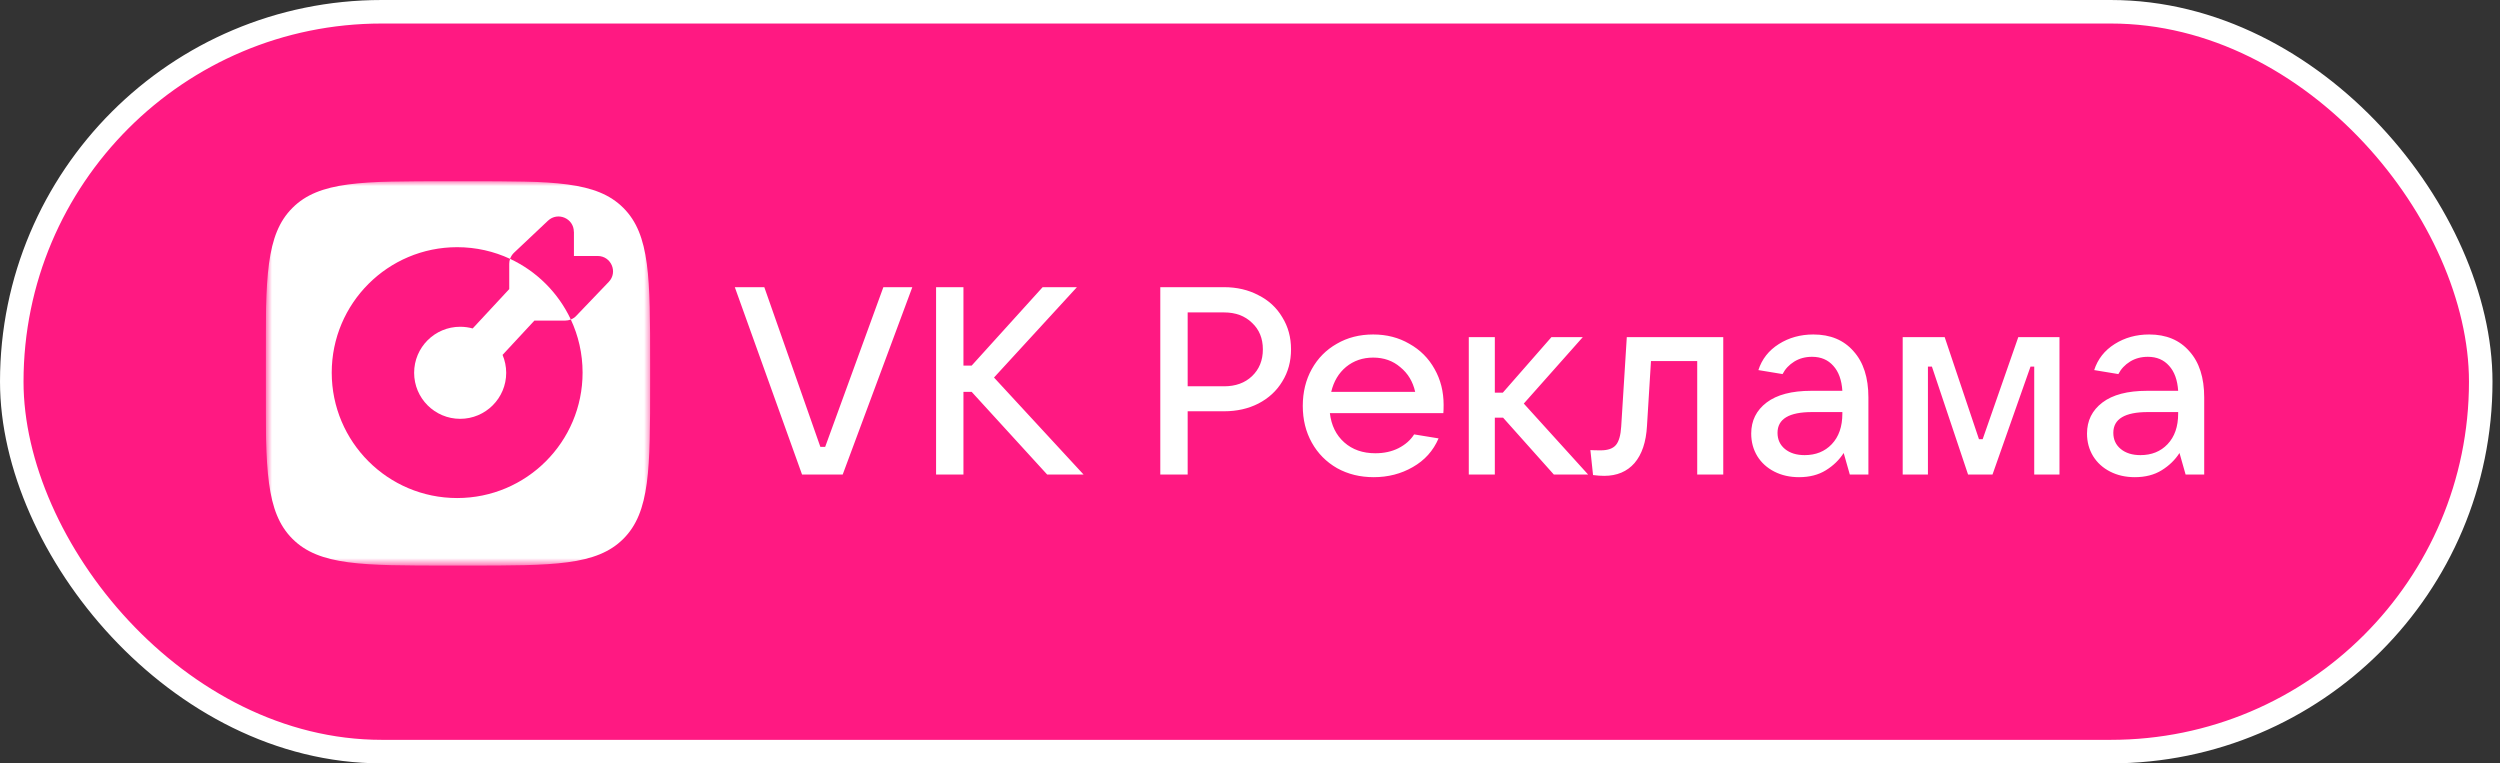
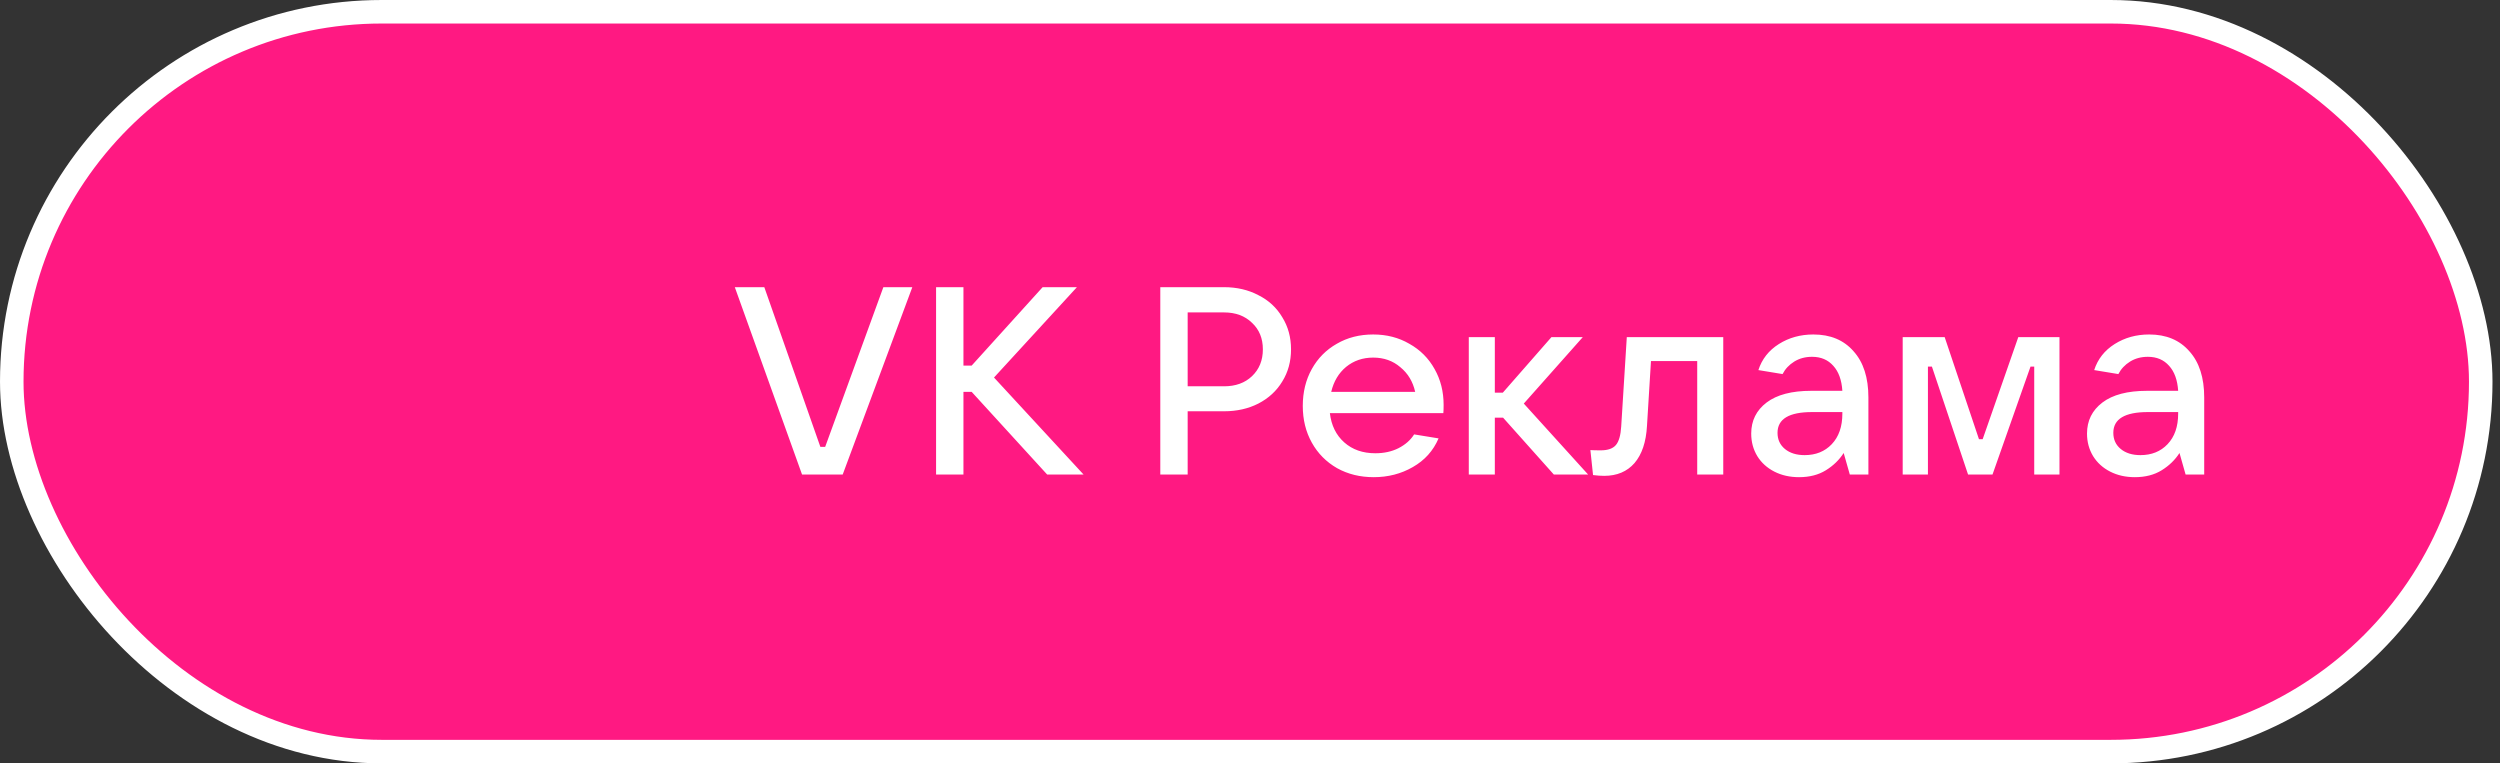
<svg xmlns="http://www.w3.org/2000/svg" width="262" height="80" viewBox="0 0 262 80" fill="none">
  <rect x="0" y="0" width="262" height="80" fill="#333333" stroke="none" />
  <rect x="1.233" y="1.233" width="258.748" height="77.535" rx="38.767" fill="#FF1982" stroke="white" stroke-width="2.465" />
  <rect width="205.753" height="40.495" transform="translate(27.841 18.982)" fill="#FF1982" />
  <mask id="mask0_1757_4985" style="mask-type:luminance" maskUnits="userSpaceOnUse" x="27" y="18" width="42" height="42">
-     <path d="M68.336 18.982H27.841V59.275H68.336V18.982Z" fill="white" />
-   </mask>
+     </mask>
  <g mask="url(#mask0_1757_4985)">
    <path fill-rule="evenodd" clip-rule="evenodd" d="M59.822 33.485C59.634 33.559 59.432 33.598 59.228 33.598H56.006L52.669 37.192C52.908 37.768 53.05 38.405 53.05 39.069C53.05 41.733 50.89 43.893 48.225 43.893C45.561 43.893 43.401 41.733 43.401 39.069C43.401 36.404 45.561 34.245 48.225 34.245C48.677 34.245 49.12 34.306 49.536 34.422L53.368 30.297V27.65C53.368 27.471 53.399 27.295 53.456 27.129C56.252 28.432 58.514 30.691 59.822 33.485Z" fill="white" />
  </g>
  <g clip-path="url(#clip0_1757_4985)">
    <mask id="mask1_1757_4985" style="mask-type:luminance" maskUnits="userSpaceOnUse" x="27" y="18" width="42" height="42">
-       <path d="M68.336 18.982H27.841V59.275H68.336V18.982Z" fill="white" />
-     </mask>
+       </mask>
    <g mask="url(#mask1_1757_4985)">
      <path fill-rule="evenodd" clip-rule="evenodd" d="M27.841 38.137C27.841 29.108 27.841 24.585 30.647 21.788C33.444 18.982 37.967 18.982 46.996 18.982H48.979C58.008 18.982 62.522 18.982 65.328 21.788C68.134 24.594 68.134 29.108 68.134 38.137V40.12C68.134 49.149 68.134 53.663 65.328 56.469C62.522 59.275 58.008 59.275 48.979 59.275H46.996C37.967 59.275 33.453 59.275 30.647 56.469C27.841 53.663 27.841 49.149 27.841 40.12V38.137ZM47.91 52.195C55.17 52.195 61.055 46.31 61.055 39.05C61.055 37.061 60.613 35.175 59.822 33.485C60.034 33.401 60.228 33.272 60.388 33.103L63.795 29.544C64.778 28.526 64.052 26.827 62.636 26.827H60.148V24.304L60.14 24.295C60.14 22.888 58.458 22.162 57.431 23.127L53.873 26.482C53.683 26.661 53.54 26.884 53.456 27.129C51.771 26.344 49.892 25.905 47.91 25.905C40.65 25.905 34.765 31.791 34.765 39.05C34.765 46.31 40.65 52.195 47.91 52.195Z" fill="white" />
    </g>
  </g>
  <path d="M88.315 49.73H84.054L77.008 30.096H80.099L85.975 46.834H86.477L92.576 30.096H95.611L88.315 49.73ZM104.172 39.565L113.557 49.73H109.742L101.832 41.069H100.969V49.73H98.101V30.096H100.969V38.312H101.832L109.268 30.096H112.861L104.172 39.565ZM121.599 49.73V30.096H128.282C129.619 30.096 130.817 30.375 131.875 30.932C132.952 31.47 133.787 32.241 134.381 33.243C134.994 34.227 135.3 35.35 135.3 36.613C135.3 37.875 134.994 38.999 134.381 39.983C133.787 40.967 132.952 41.737 131.875 42.294C130.817 42.833 129.619 43.102 128.282 43.102H124.467V49.73H121.599ZM128.282 40.484C129.489 40.484 130.464 40.131 131.207 39.426C131.968 38.702 132.348 37.764 132.348 36.613C132.348 35.462 131.968 34.533 131.207 33.828C130.464 33.104 129.489 32.742 128.282 32.742H124.467V40.484H128.282ZM151.291 42.433C151.291 42.805 151.282 43.093 151.263 43.297H139.371C139.52 44.578 140.021 45.599 140.875 46.36C141.729 47.121 142.815 47.502 144.134 47.502C145.043 47.502 145.851 47.326 146.556 46.973C147.281 46.602 147.828 46.119 148.2 45.525L150.762 45.943C150.205 47.242 149.304 48.245 148.06 48.95C146.835 49.656 145.47 50.008 143.966 50.008C142.537 50.008 141.256 49.693 140.123 49.062C138.991 48.412 138.109 47.521 137.478 46.388C136.846 45.255 136.531 43.974 136.531 42.545C136.531 41.097 136.846 39.806 137.478 38.674C138.109 37.541 138.981 36.659 140.095 36.028C141.209 35.378 142.481 35.053 143.911 35.053C145.322 35.053 146.584 35.378 147.698 36.028C148.831 36.659 149.713 37.541 150.344 38.674C150.975 39.788 151.291 41.041 151.291 42.433ZM143.911 37.476C142.815 37.476 141.868 37.801 141.07 38.451C140.29 39.101 139.77 39.973 139.511 41.069H148.311C148.07 39.992 147.55 39.129 146.751 38.479C145.972 37.81 145.025 37.476 143.911 37.476ZM166.433 49.73H162.841L157.521 43.77H156.658V49.73H153.929V35.332H156.658V41.152H157.494L162.59 35.332H165.876L159.694 42.294L166.433 49.73ZM170.488 35.332H180.597V49.73H177.868V37.838H173.022L172.604 44.633C172.511 46.323 172.075 47.623 171.295 48.532C170.515 49.424 169.457 49.869 168.12 49.869C167.768 49.869 167.378 49.841 166.951 49.786L166.672 47.168C166.914 47.186 167.276 47.196 167.758 47.196C168.501 47.196 169.03 47.01 169.346 46.639C169.661 46.267 169.847 45.618 169.903 44.689L170.488 35.332ZM190.043 35.053C191.826 35.053 193.227 35.638 194.249 36.808C195.288 37.959 195.808 39.574 195.808 41.654V49.73H193.859L193.218 47.474C192.754 48.198 192.132 48.802 191.352 49.284C190.572 49.767 189.635 50.008 188.539 50.008C187.574 50.008 186.711 49.813 185.949 49.424C185.188 49.034 184.594 48.495 184.167 47.808C183.74 47.103 183.527 46.314 183.527 45.441C183.527 44.086 184.065 43 185.142 42.183C186.219 41.366 187.778 40.957 189.82 40.957H193.079C193.005 39.825 192.689 38.952 192.132 38.34C191.575 37.708 190.832 37.393 189.904 37.393C189.198 37.393 188.577 37.56 188.038 37.894C187.5 38.228 187.091 38.664 186.813 39.203L184.278 38.785C184.65 37.634 185.365 36.724 186.423 36.056C187.481 35.388 188.688 35.053 190.043 35.053ZM189.124 47.697C190.294 47.697 191.241 47.316 191.965 46.555C192.708 45.775 193.079 44.708 193.079 43.352V43.185H189.904C187.49 43.185 186.284 43.91 186.284 45.358C186.284 46.063 186.544 46.629 187.063 47.056C187.583 47.483 188.27 47.697 189.124 47.697ZM202.047 49.73H199.402V35.332H203.802L207.395 46.026H207.784L211.516 35.332H215.833V49.73H213.187V38.423H212.797L208.815 49.73H206.253L202.465 38.423H202.047V49.73ZM225.236 35.053C227.018 35.053 228.42 35.638 229.441 36.808C230.481 37.959 231.001 39.574 231.001 41.654V49.73H229.051L228.411 47.474C227.946 48.198 227.324 48.802 226.545 49.284C225.765 49.767 224.827 50.008 223.732 50.008C222.766 50.008 221.903 49.813 221.142 49.424C220.381 49.034 219.787 48.495 219.36 47.808C218.933 47.103 218.719 46.314 218.719 45.441C218.719 44.086 219.257 43 220.334 42.183C221.411 41.366 222.971 40.957 225.013 40.957H228.271C228.197 39.825 227.881 38.952 227.324 38.34C226.767 37.708 226.025 37.393 225.097 37.393C224.391 37.393 223.769 37.56 223.231 37.894C222.692 38.228 222.284 38.664 222.005 39.203L219.471 38.785C219.842 37.634 220.557 36.724 221.615 36.056C222.674 35.388 223.88 35.053 225.236 35.053ZM224.317 47.697C225.486 47.697 226.433 47.316 227.157 46.555C227.9 45.775 228.271 44.708 228.271 43.352V43.185H225.097C222.683 43.185 221.476 43.91 221.476 45.358C221.476 46.063 221.736 46.629 222.256 47.056C222.776 47.483 223.463 47.697 224.317 47.697Z" fill="white" />
  <defs>
    <clipPath id="clip0_1757_4985">
      <rect width="40.495" height="40.495" fill="white" transform="translate(27.841 18.982)" />
    </clipPath>
  </defs>
</svg>